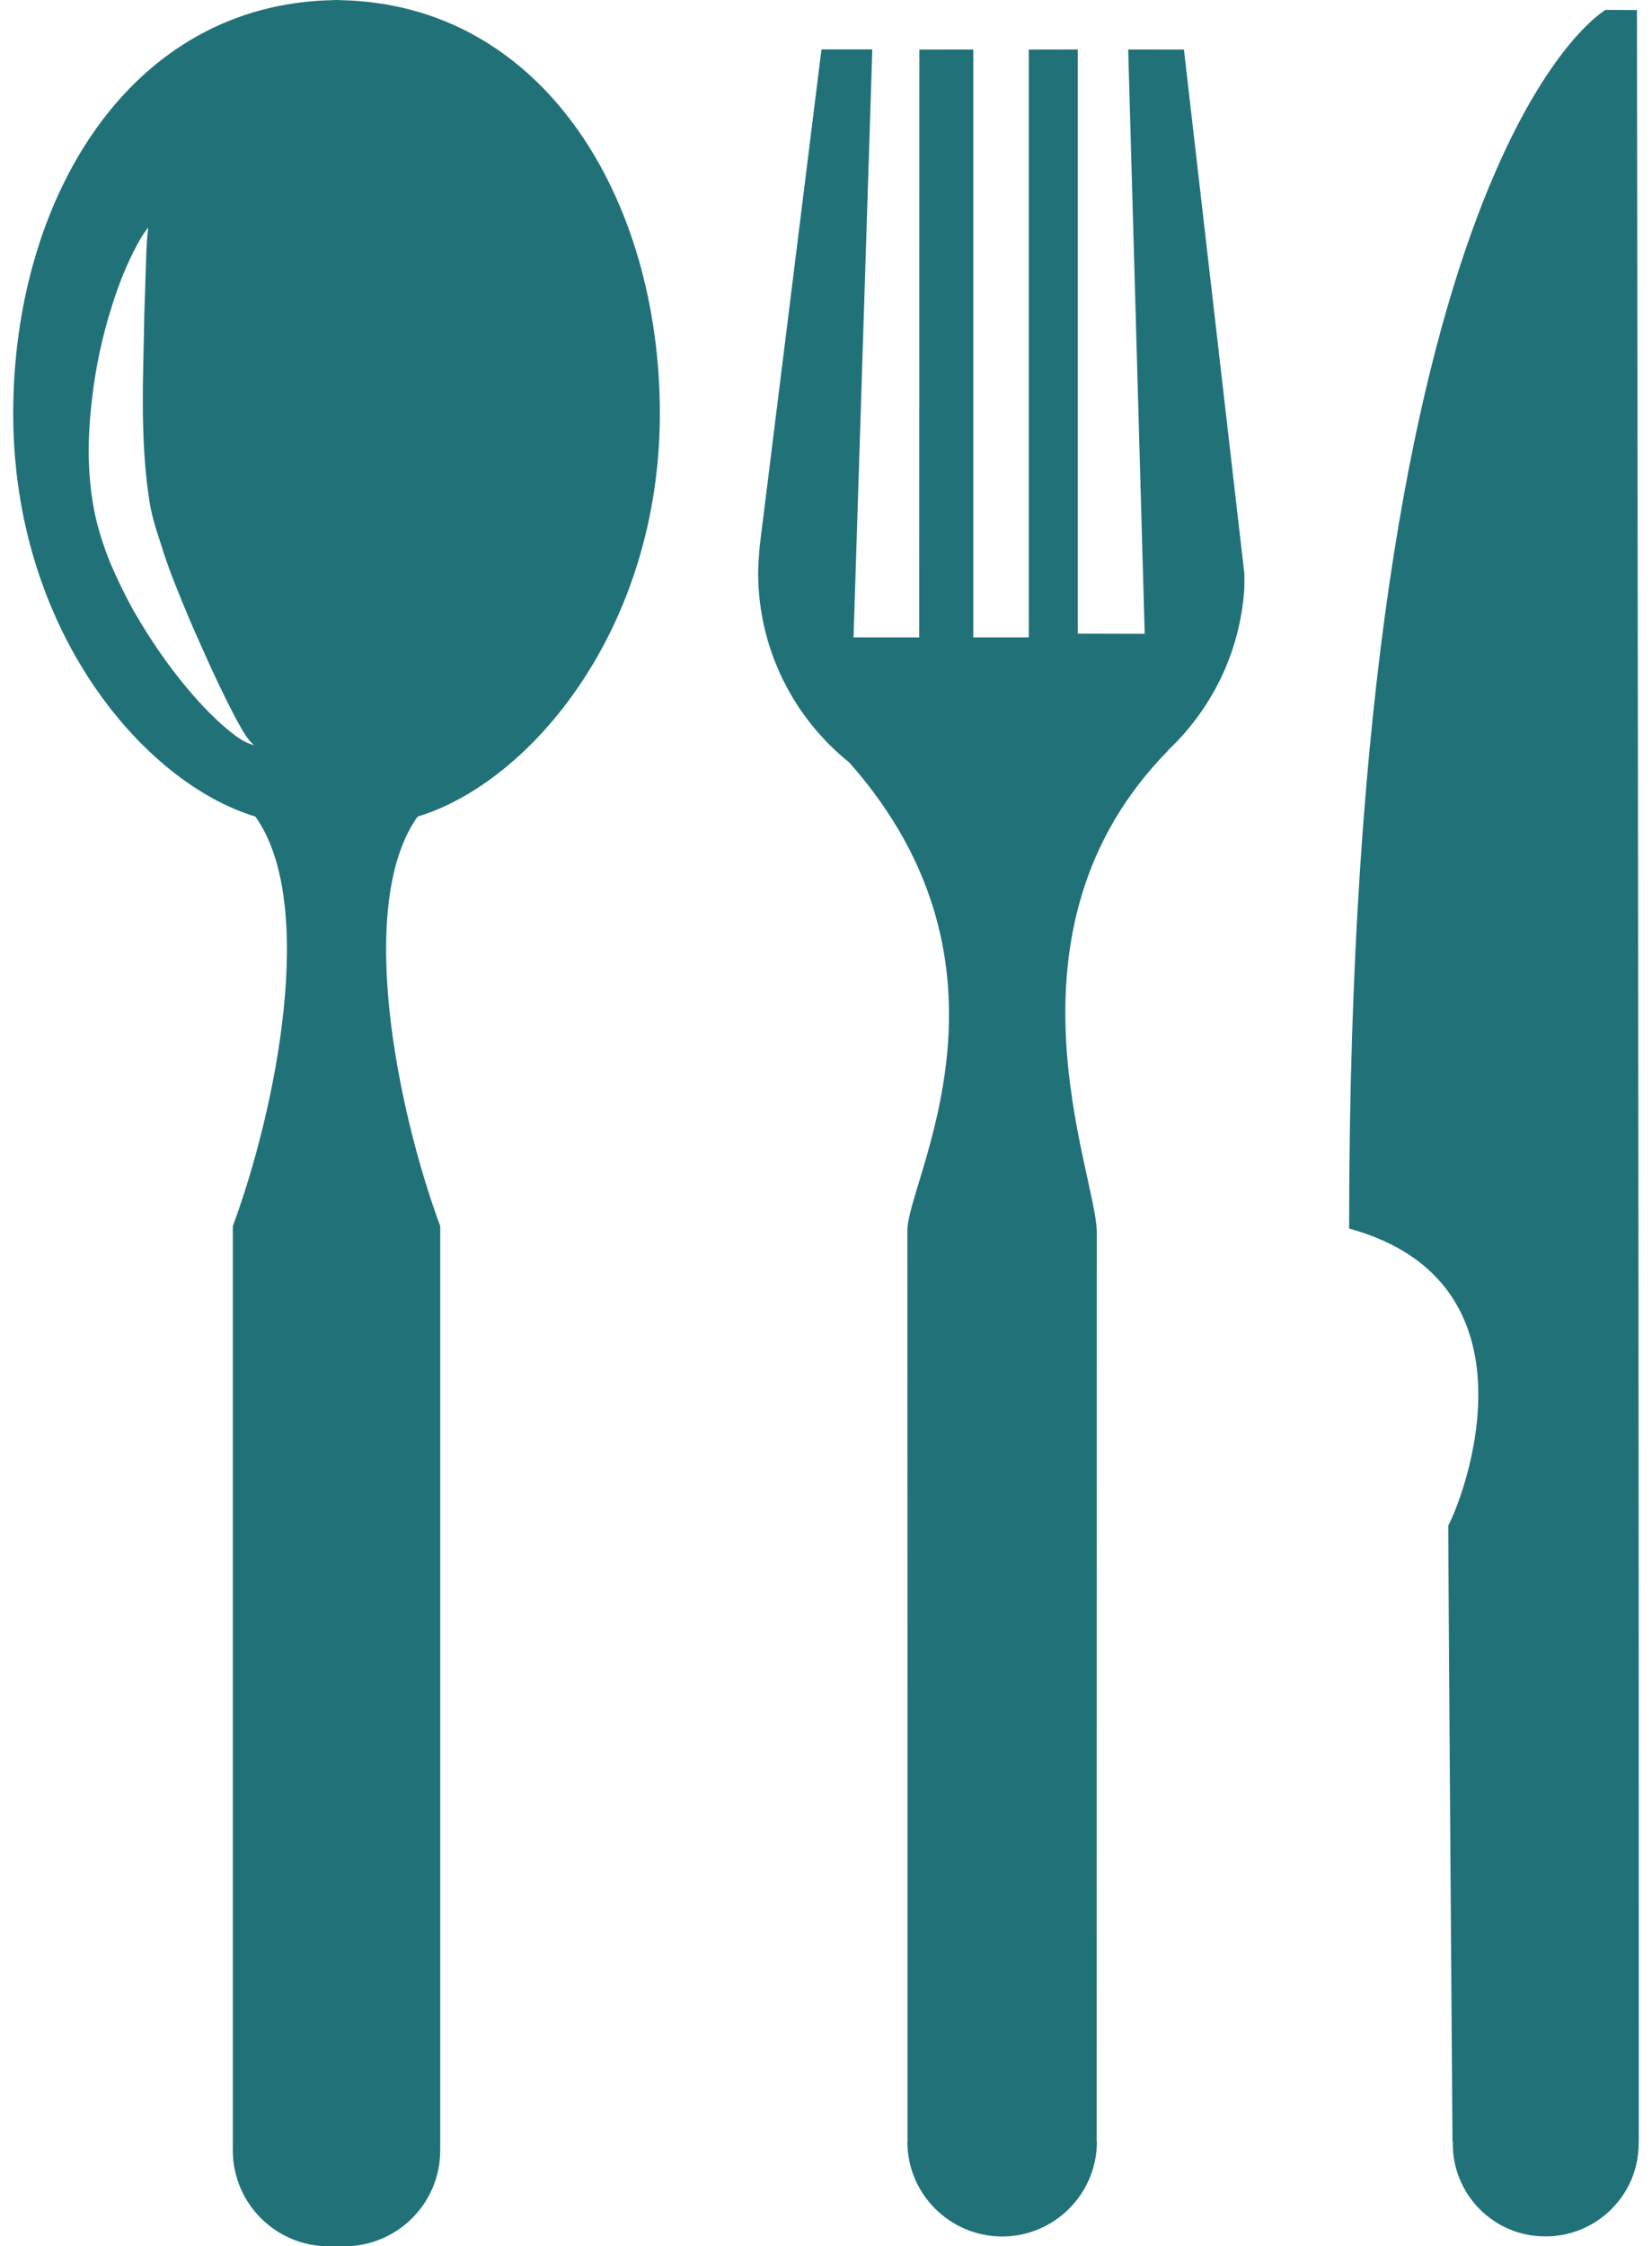
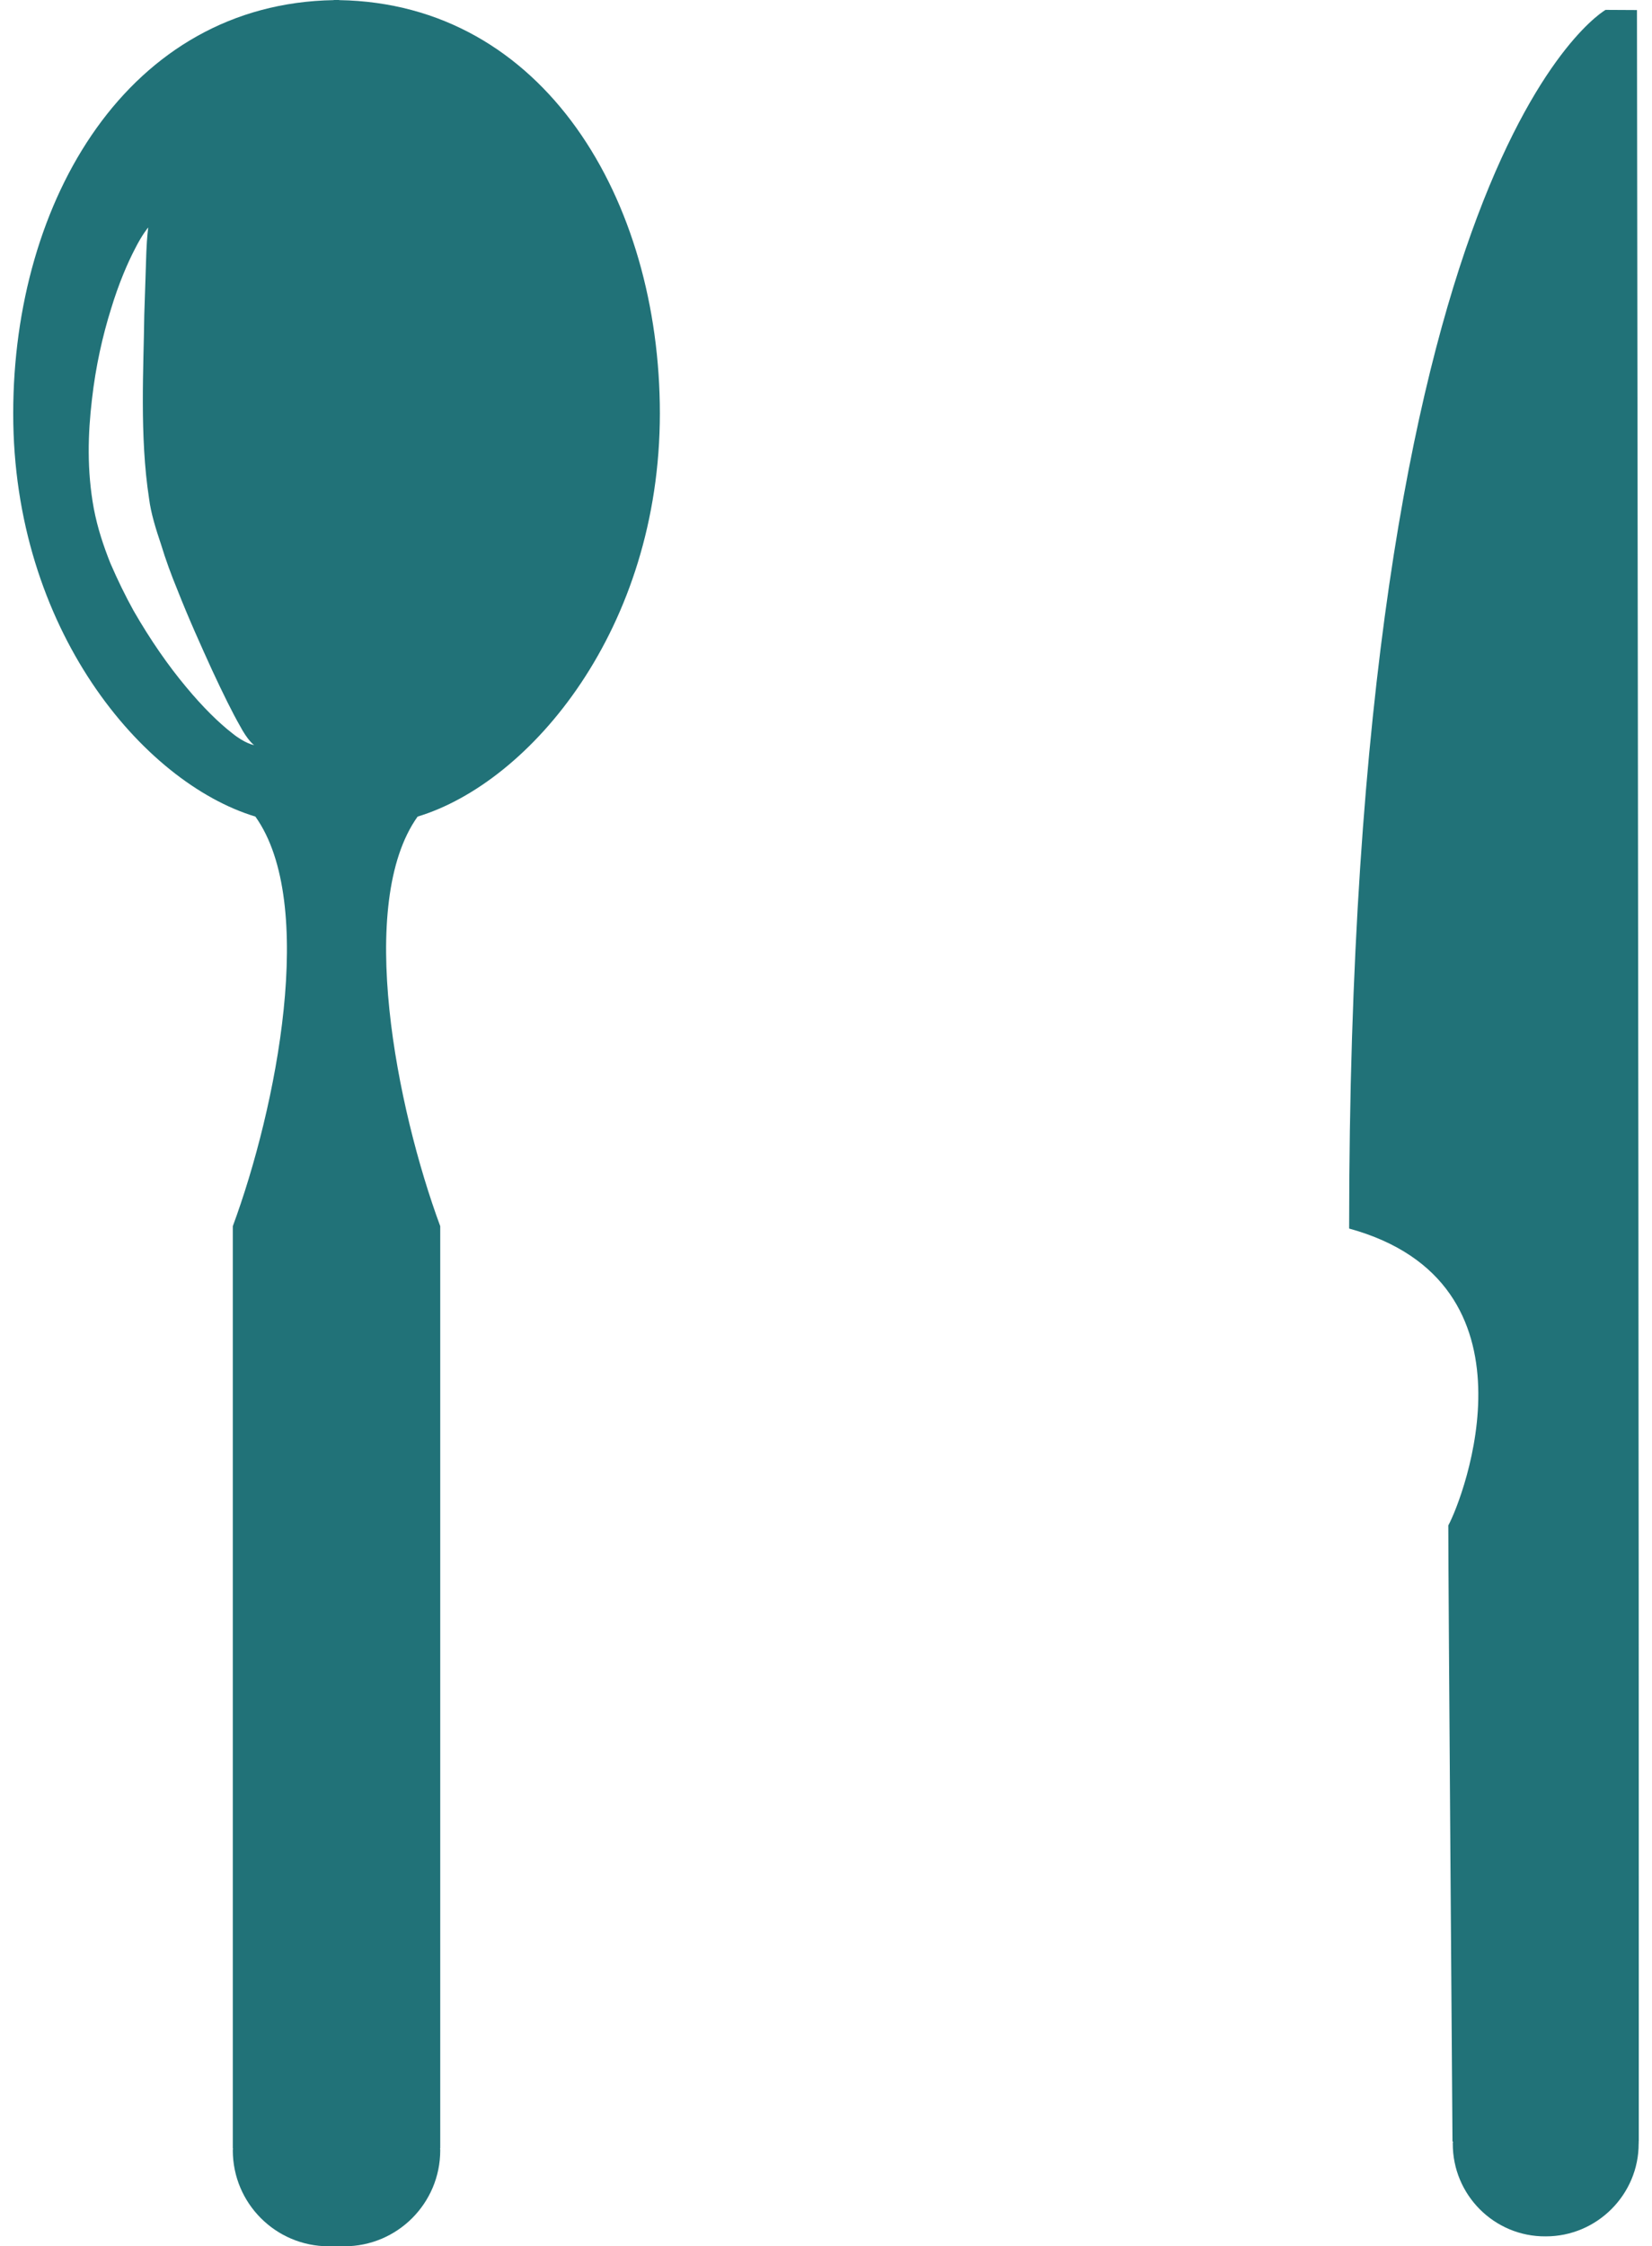
<svg xmlns="http://www.w3.org/2000/svg" width="39" height="53" viewBox="0 0 39 53" fill="none">
  <path d="M38.688 50.525C38.688 50.525 38.688 35.601 38.683 34.116C38.688 32.761 38.645 0.237 38.645 0.237L37.904 0.233C37.904 0.233 31.848 3.65 31.85 28.987C36.501 30.265 34.544 35.347 34.191 35.992C34.191 37.283 34.29 50.531 34.29 50.531L34.305 50.528C34.3 50.542 34.295 50.554 34.297 50.571C34.29 51.788 35.278 52.776 36.49 52.766C37.699 52.769 38.69 51.78 38.685 50.571C38.69 50.56 38.69 50.542 38.682 50.534L38.688 50.525Z" fill="#217278" />
-   <path d="M27.95 1.17L26.634 1.169L27.024 14.954L25.443 14.95V1.167L24.288 1.17V15.039H22.977V1.169L21.704 1.17L21.701 15.039H20.15L20.593 1.166H19.393L17.933 12.899C17.933 12.899 17.898 13.341 17.898 13.509C17.898 15.318 18.737 16.937 20.048 17.989C24.372 22.869 21.421 27.847 21.421 29.03C21.424 30.338 21.424 50.487 21.424 50.487H21.427C21.427 50.503 21.422 50.515 21.421 50.534C21.422 51.769 22.424 52.766 23.657 52.769C24.891 52.769 25.895 51.765 25.895 50.535C25.893 50.515 25.887 50.502 25.887 50.492H25.89C25.89 50.492 25.893 30.592 25.893 29.072C25.89 27.701 23.396 21.974 27.565 17.72C27.568 17.713 27.578 17.702 27.585 17.693C28.601 16.73 29.271 15.401 29.374 13.909C29.38 13.805 29.377 13.54 29.377 13.54L27.95 1.17Z" fill="#217278" />
  <path d="M8.007 0.003V0C7.984 0 7.904 0 7.881 0C7.881 0 7.881 0.002 7.881 0.003C3.039 0.082 0.312 4.717 0.312 9.756C0.31 14.836 3.365 18.461 6.029 19.267C7.489 21.311 6.527 26.144 5.496 28.931C5.496 30.265 5.496 50.69 5.496 50.69H5.5C5.499 50.704 5.496 50.72 5.496 50.736C5.496 51.985 6.508 53 7.76 53C7.824 53 8.065 53 8.129 53C9.38 53 10.393 51.985 10.393 50.736C10.393 50.72 10.392 50.704 10.388 50.69H10.393C10.393 50.69 10.393 30.265 10.393 28.931C9.362 26.144 8.401 21.311 9.859 19.267C12.524 18.461 15.576 14.836 15.578 9.756C15.577 4.717 12.849 0.082 8.007 0.003ZM5.48 17.298C5.178 17.065 4.793 16.692 4.388 16.202C3.978 15.712 3.553 15.105 3.152 14.407C2.958 14.056 2.775 13.681 2.604 13.285C2.441 12.872 2.306 12.473 2.215 12.002C2.048 11.095 2.076 10.229 2.17 9.431C2.259 8.634 2.428 7.907 2.617 7.302C2.801 6.692 3.013 6.203 3.188 5.868C3.359 5.528 3.499 5.367 3.499 5.367C3.499 5.367 3.469 5.584 3.455 5.942C3.443 6.301 3.425 6.817 3.406 7.432C3.392 8.646 3.292 10.296 3.519 11.762C3.561 12.105 3.683 12.494 3.801 12.843C3.911 13.207 4.044 13.567 4.186 13.912C4.459 14.607 4.753 15.253 5.006 15.809C5.262 16.36 5.49 16.822 5.668 17.132C5.837 17.451 5.991 17.587 6.002 17.574C6.005 17.59 5.776 17.54 5.48 17.298Z" fill="#217278" />
</svg>